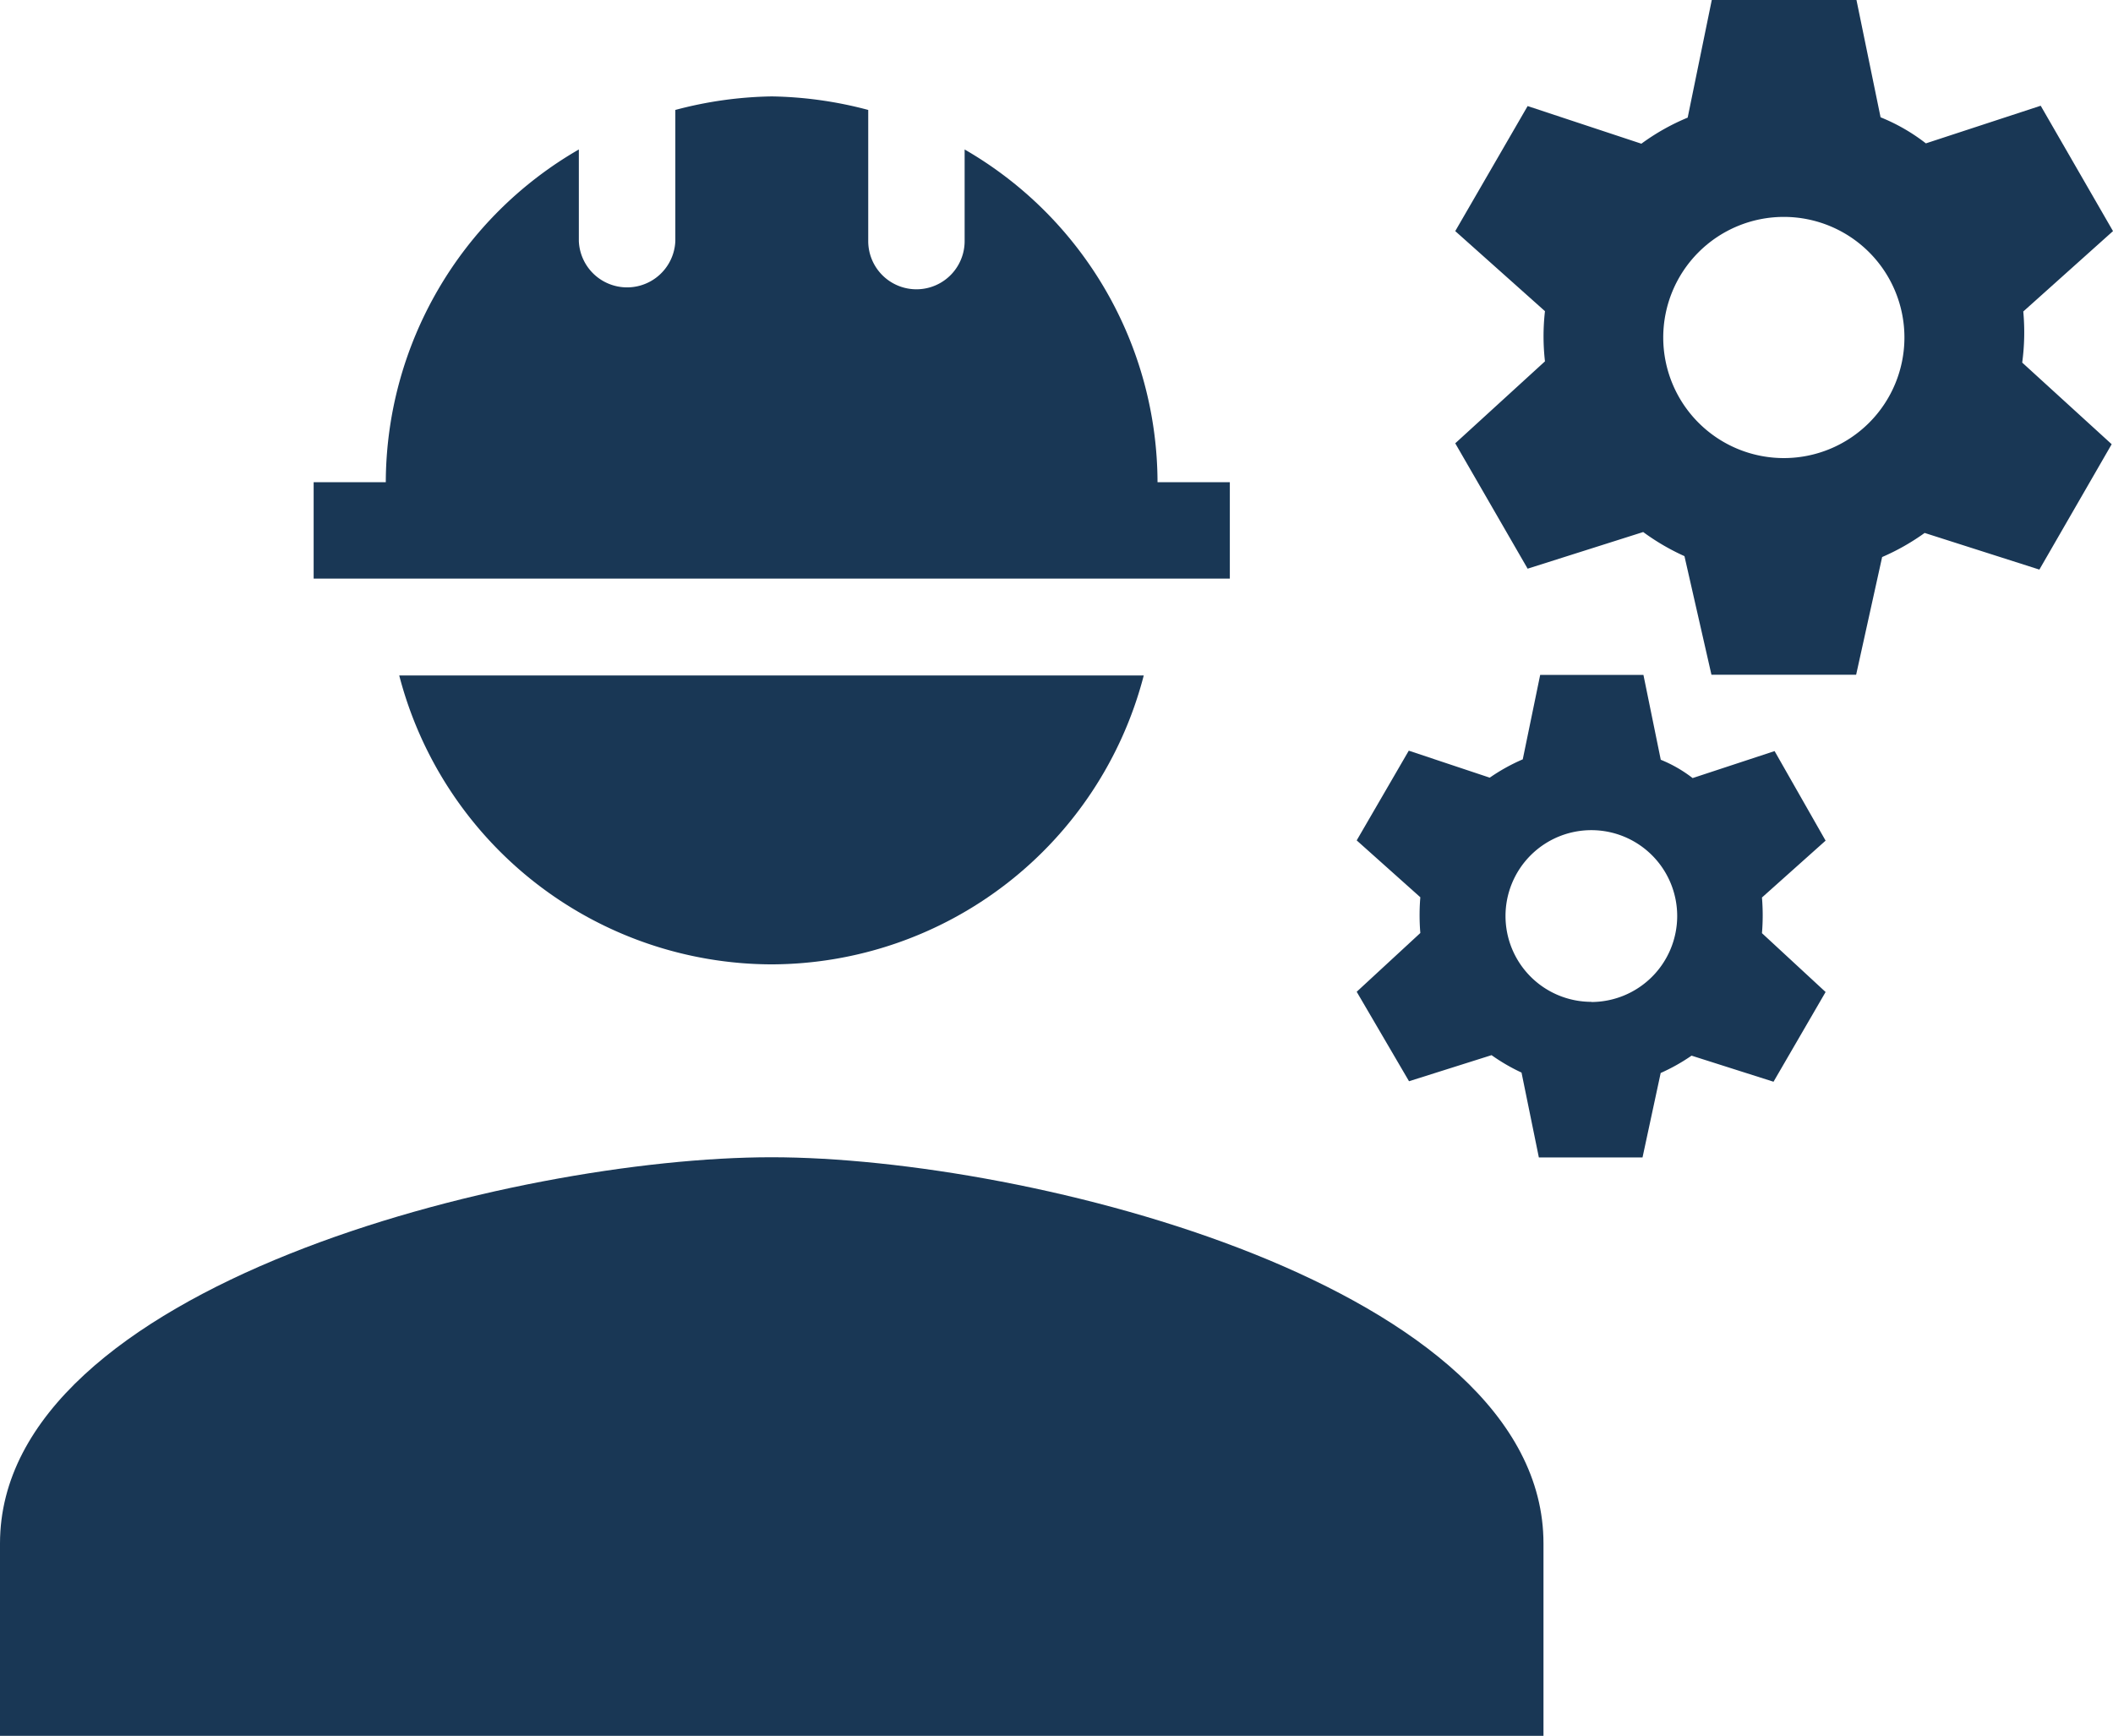
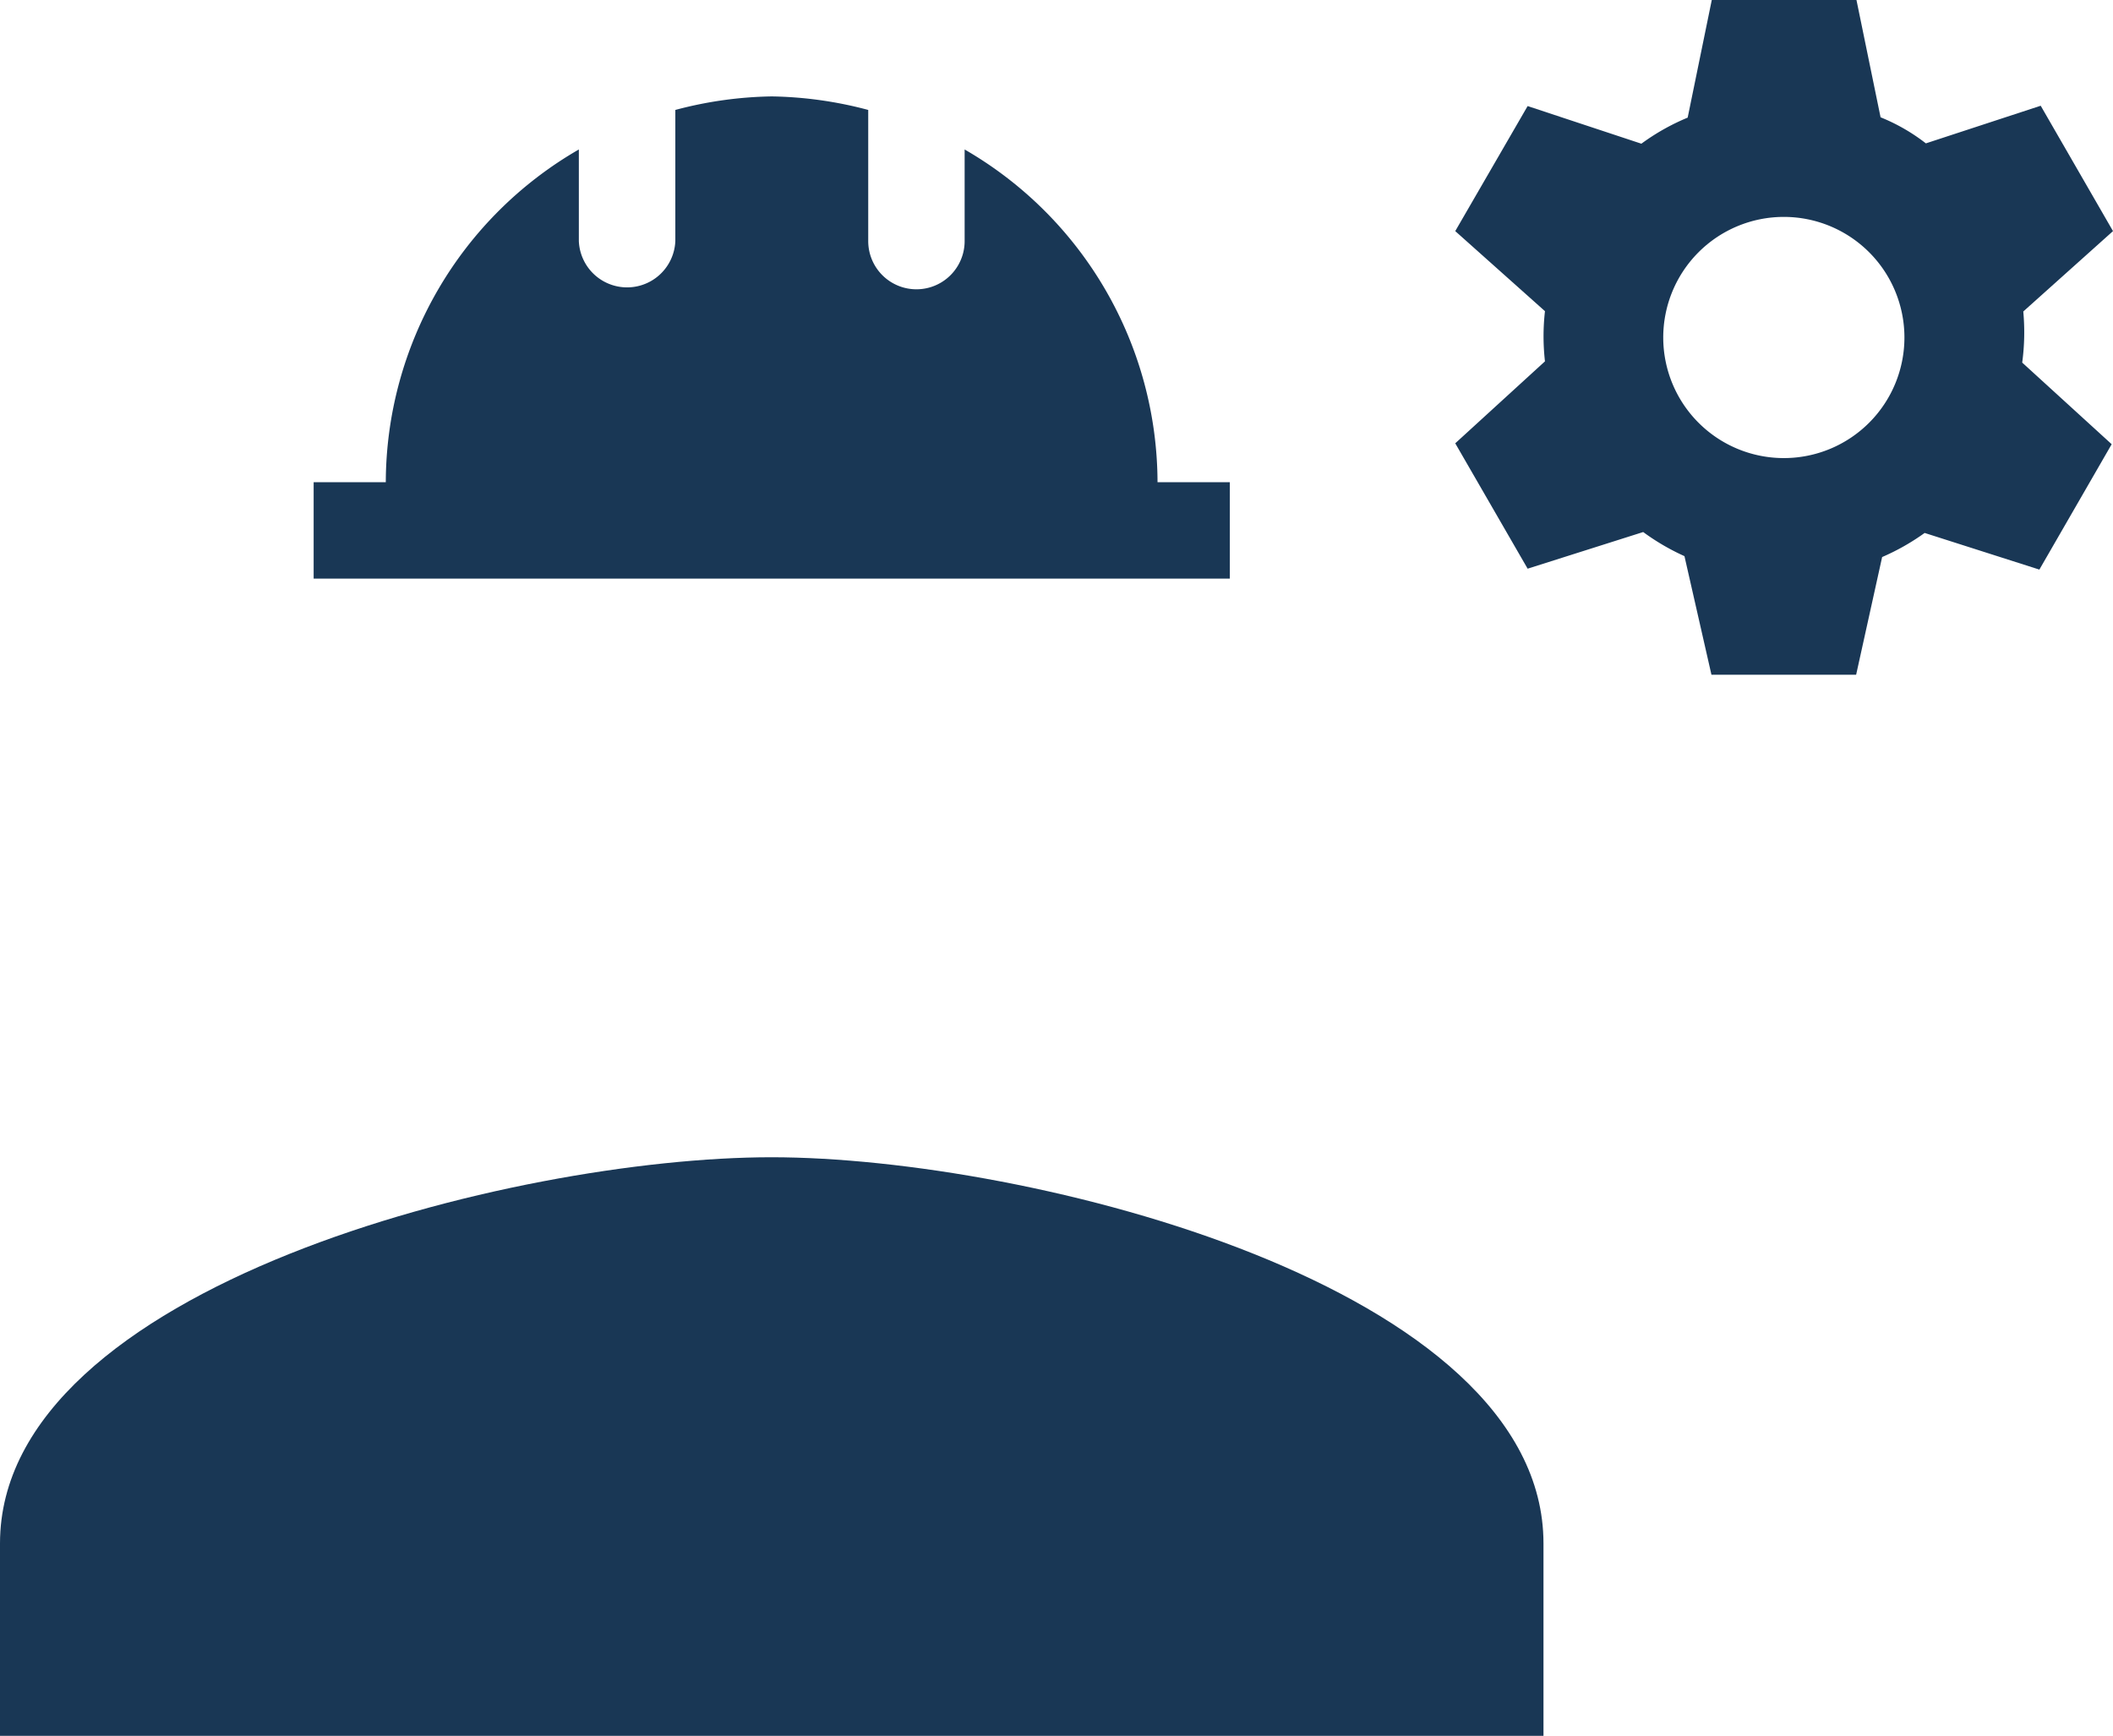
<svg xmlns="http://www.w3.org/2000/svg" viewBox="0 0 256 210.31">
  <defs>
    <style>.operamanager{fill:#193755;}</style>
  </defs>
  <path class="operamanager" d="M93.47,140.21C62.28,140.21,0,155.87,0,187v23.36H187V187C187,155.87,124.67,140.21,93.47,140.21Z" />
  <path class="operamanager" d="M149,58.42h-8.76a46.69,46.69,0,0,0-23.37-40.31v11.1a5.84,5.84,0,0,1-11.68,0V13.32a48.08,48.08,0,0,0-11.69-1.64,48,48,0,0,0-11.68,1.64V29.21a5.85,5.85,0,0,1-11.69,0V18.11A46.7,46.7,0,0,0,46.74,58.42H38V70.1H149Z" />
-   <path class="operamanager" d="M93.47,116.84a46.71,46.71,0,0,0,45.1-35H48.37A46.73,46.73,0,0,0,93.47,116.84Z" />
  <path class="operamanager" d="M245.13,37.74,256,28l-8.76-15.19-13.91,4.56a22.9,22.9,0,0,0-5.49-3.16L224.92,0H207.39l-2.92,14.25a26.8,26.8,0,0,0-5.61,3.16l-13.78-4.56L176.31,28l10.87,9.7a26.87,26.87,0,0,0,0,6.08l-10.87,9.93,8.77,15.19,14-4.44a27.53,27.53,0,0,0,5,2.92l3.27,14.37h17.53l3.15-14.26a27.47,27.47,0,0,0,5.15-2.92l13.9,4.44,8.76-15.19L245,43.93A27.49,27.49,0,0,0,245.13,37.74Zm-29,17.76a14.61,14.61,0,1,1,14.6-14.61A14.61,14.61,0,0,1,216.16,55.5Z" />
-   <path class="operamanager" d="M215,91l-9.93,3.27a16.22,16.22,0,0,0-3.86-2.22l-2.1-10.28H186.6L184.49,92a22.72,22.72,0,0,0-4,2.22l-9.81-3.27-6.31,10.87,7.71,6.89a26.08,26.08,0,0,0,0,4.33l-7.71,7.12L170.71,131l10-3.16a22.72,22.72,0,0,0,3.63,2.11l2.1,10.28H199L201.2,130a22.93,22.93,0,0,0,3.74-2.1l9.93,3.16,6.31-10.87-7.71-7.13a26,26,0,0,0,0-4.32l7.71-6.89Zm-22.2,30.38a10.4,10.4,0,1,1,10.4-10.4A10.42,10.42,0,0,1,192.79,121.4Z" />
</svg>